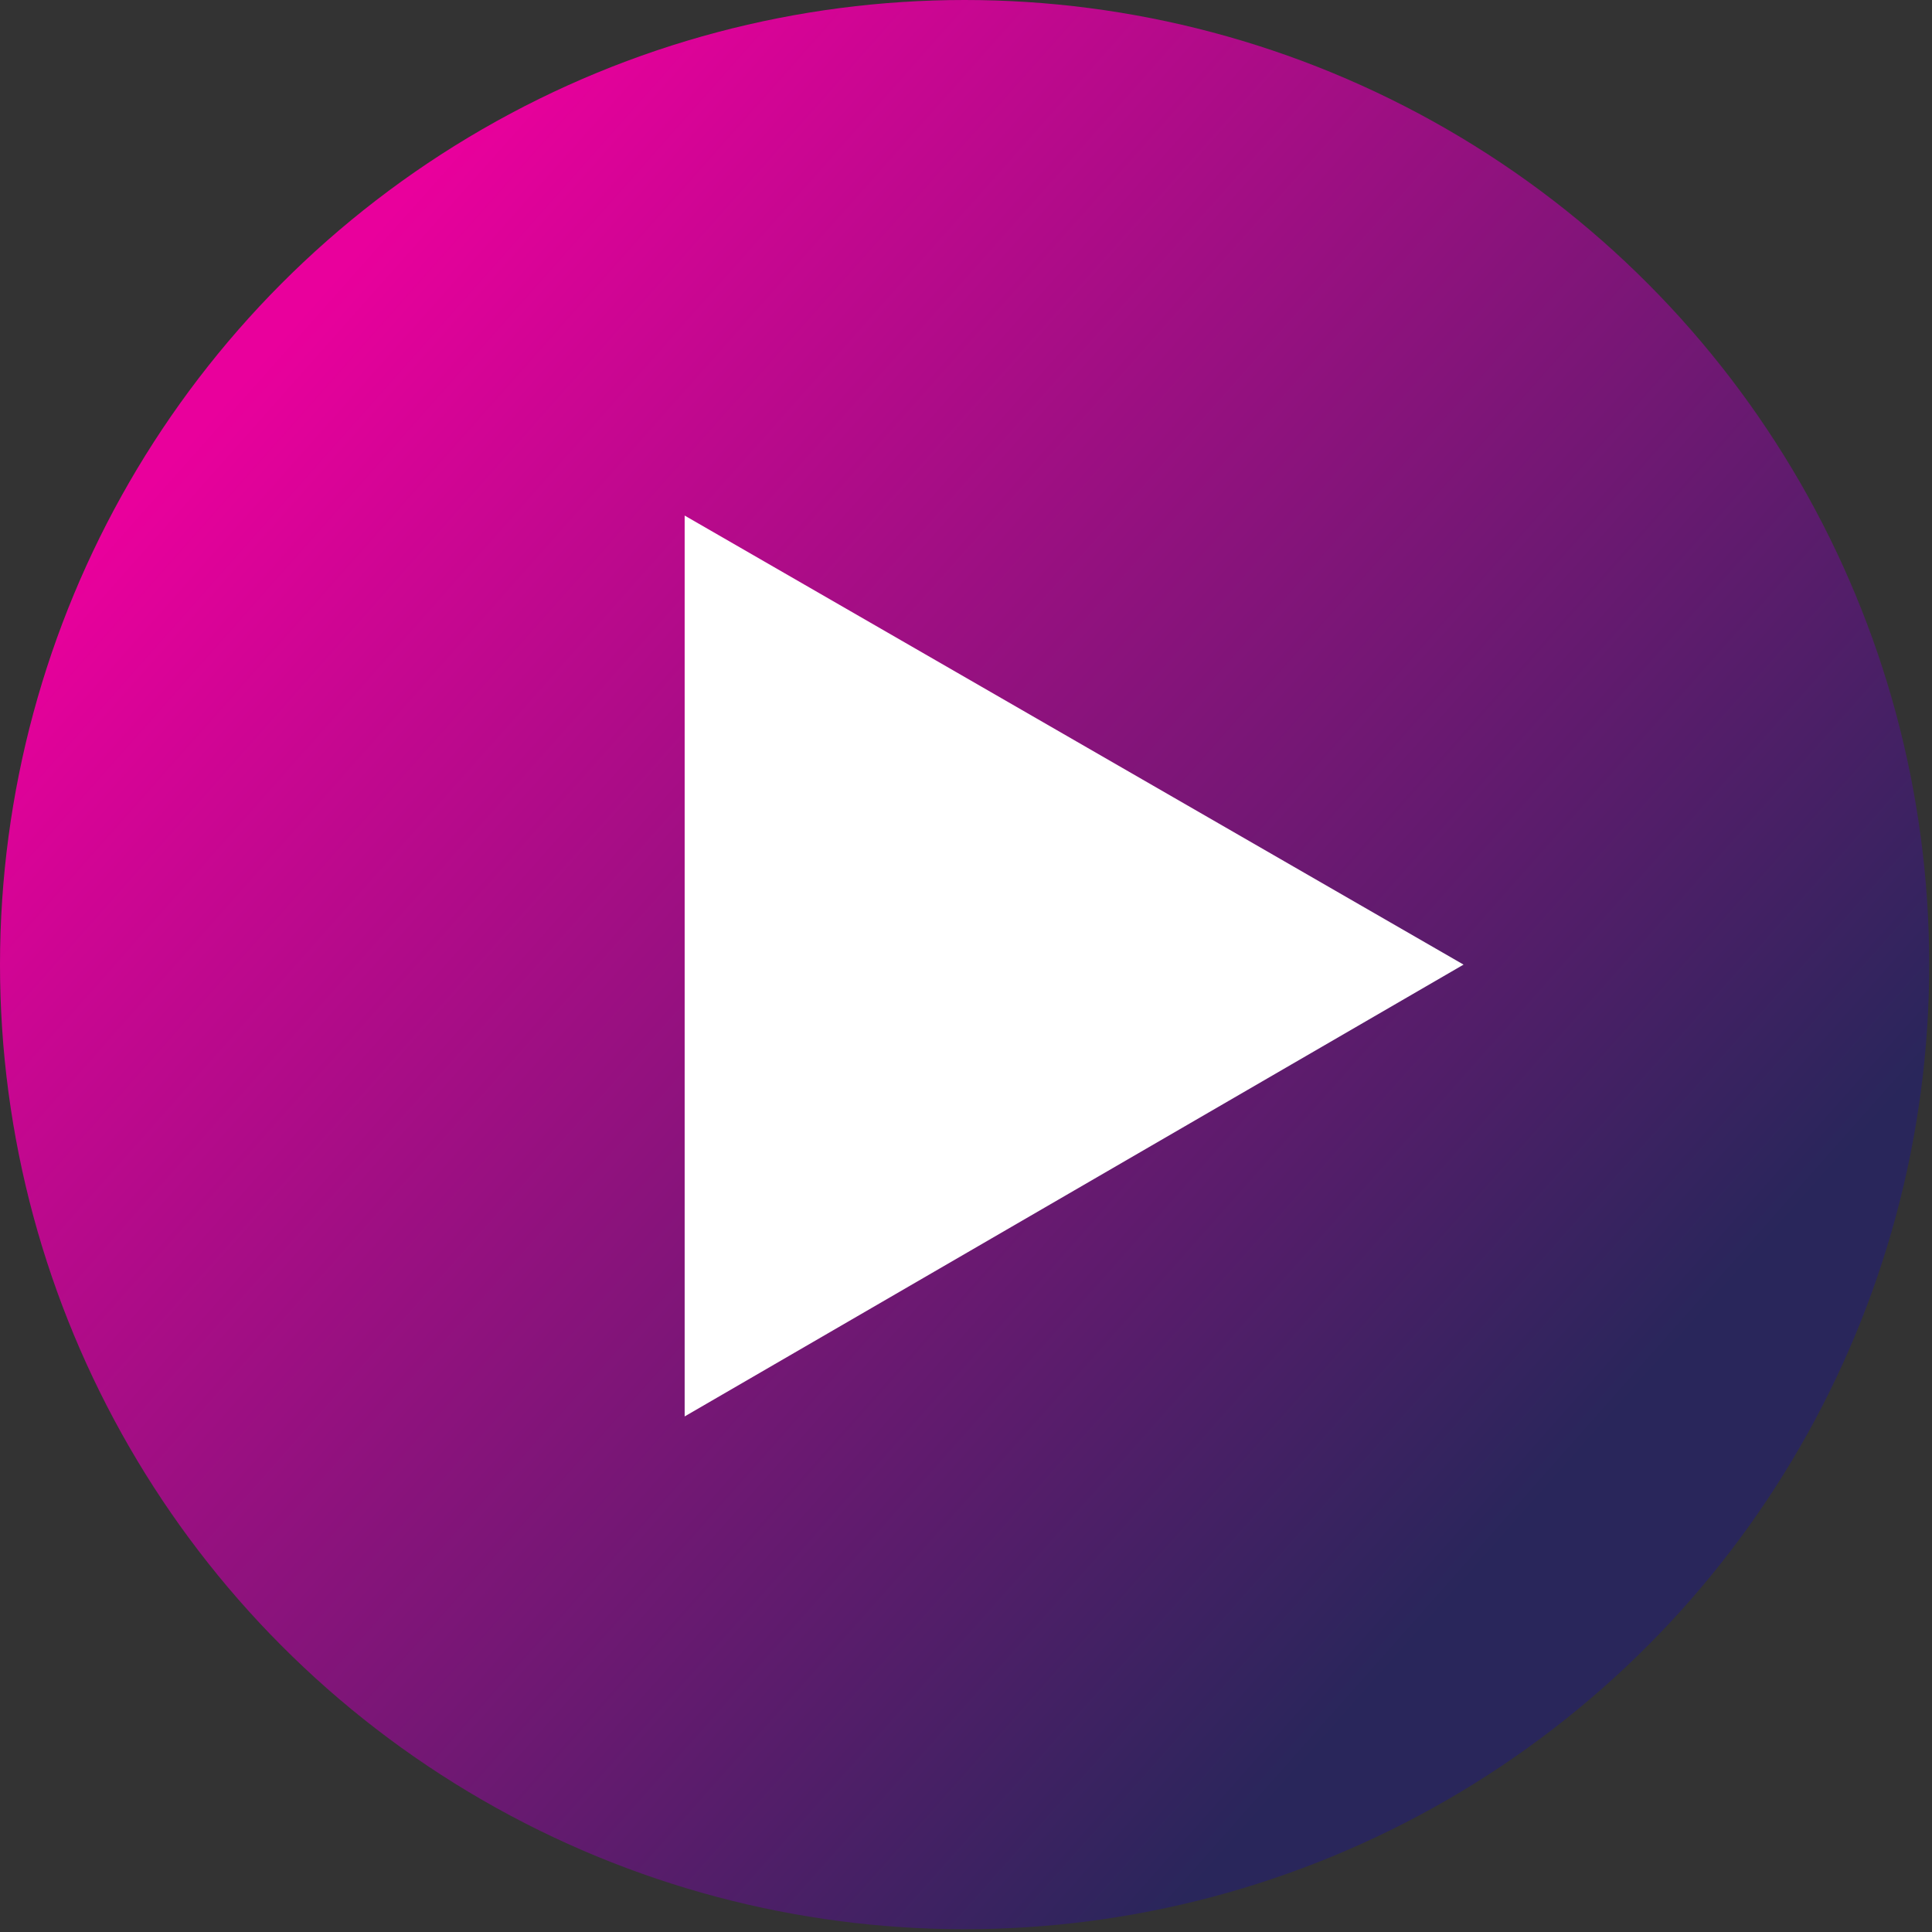
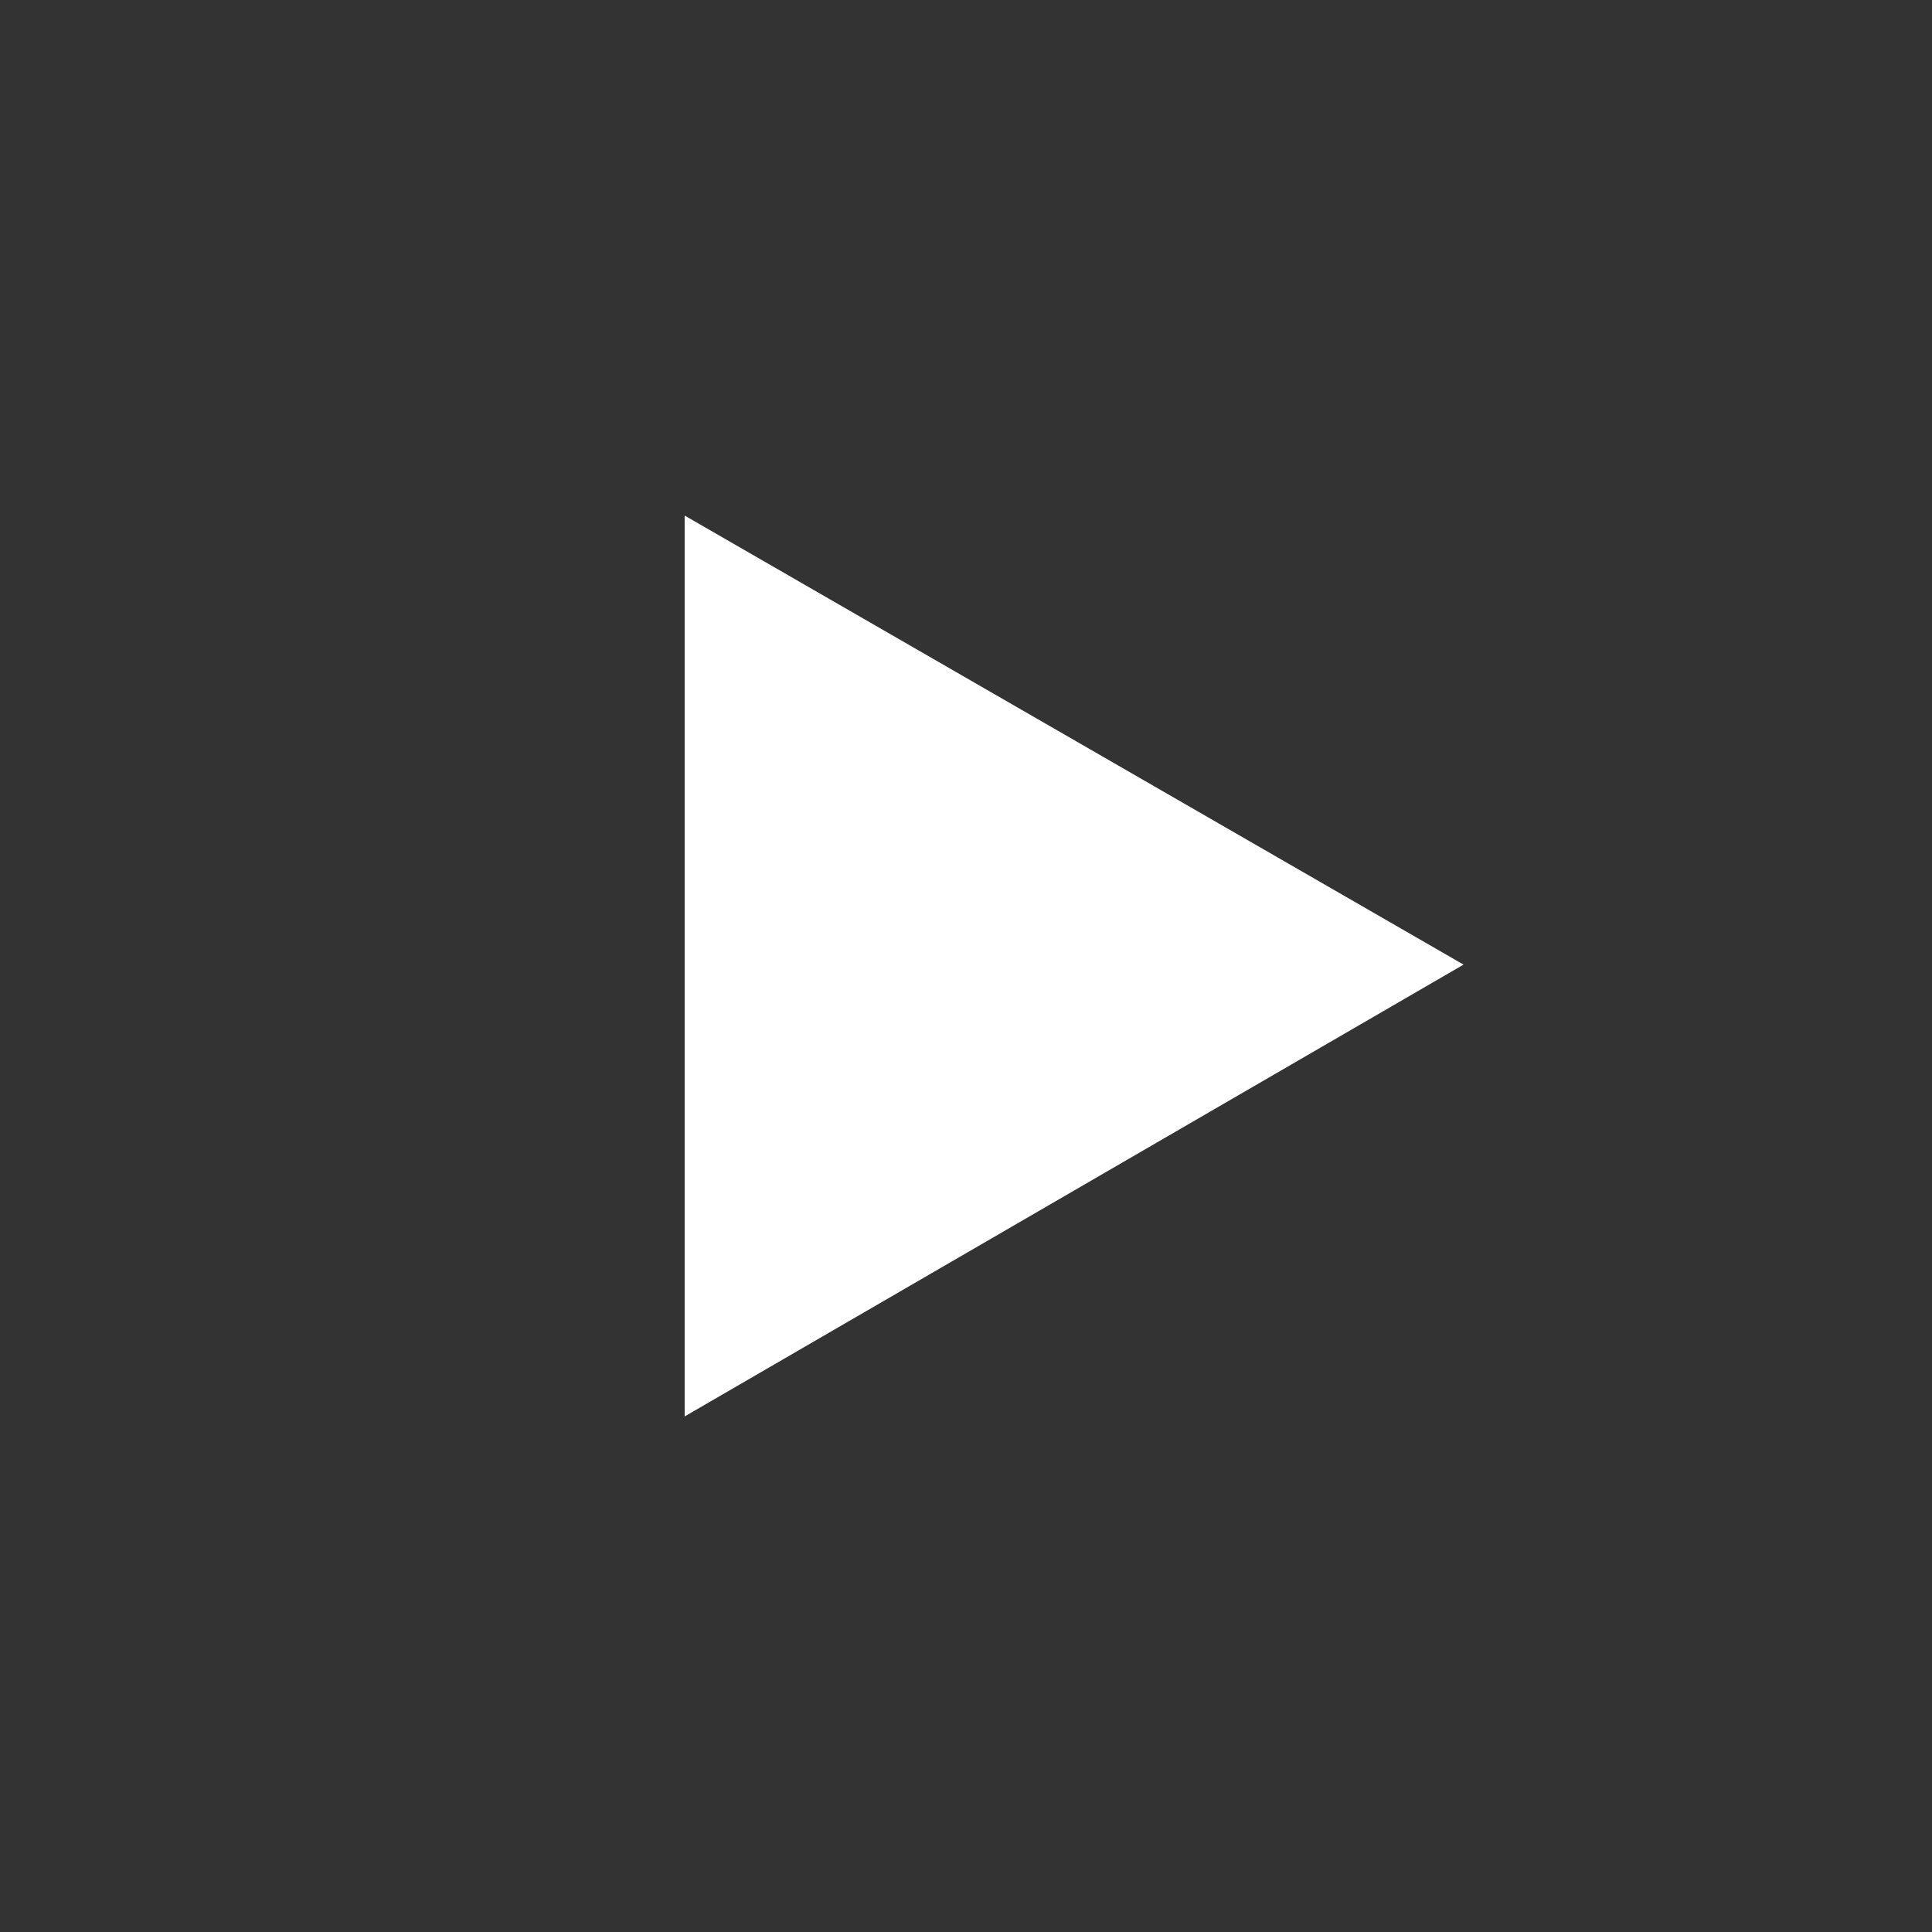
<svg xmlns="http://www.w3.org/2000/svg" version="1.1" id="Laag_1" x="0px" y="0px" width="69.7px" height="69.7px" viewBox="0 0 69.7 69.7" style="enable-background:new 0 0 69.7 69.7;" xml:space="preserve">
  <rect x="0" y="0" width="69.7" height="69.7" fill="#333333" stroke="none" />
  <style type="text/css">
	.st0{fill:url(#SVGID_1_);}
	.st1{fill:#FFFFFF;}
</style>
  <linearGradient id="SVGID_1_" gradientUnits="userSpaceOnUse" x1="-20.767" y1="91.814" x2="-21.541" y2="92.501" gradientTransform="matrix(69.678 0 0 -69.678 1510.916 6458.054)">
    <stop offset="0.15" style="stop-color:#29265B" />
    <stop offset="1" style="stop-color:#E9009C" />
  </linearGradient>
-   <circle class="st0" cx="34.8" cy="34.8" r="34.8" />
  <path class="st1" d="M52.8,34.8L24.7,18.6v32.5L52.8,34.8z" />
</svg>